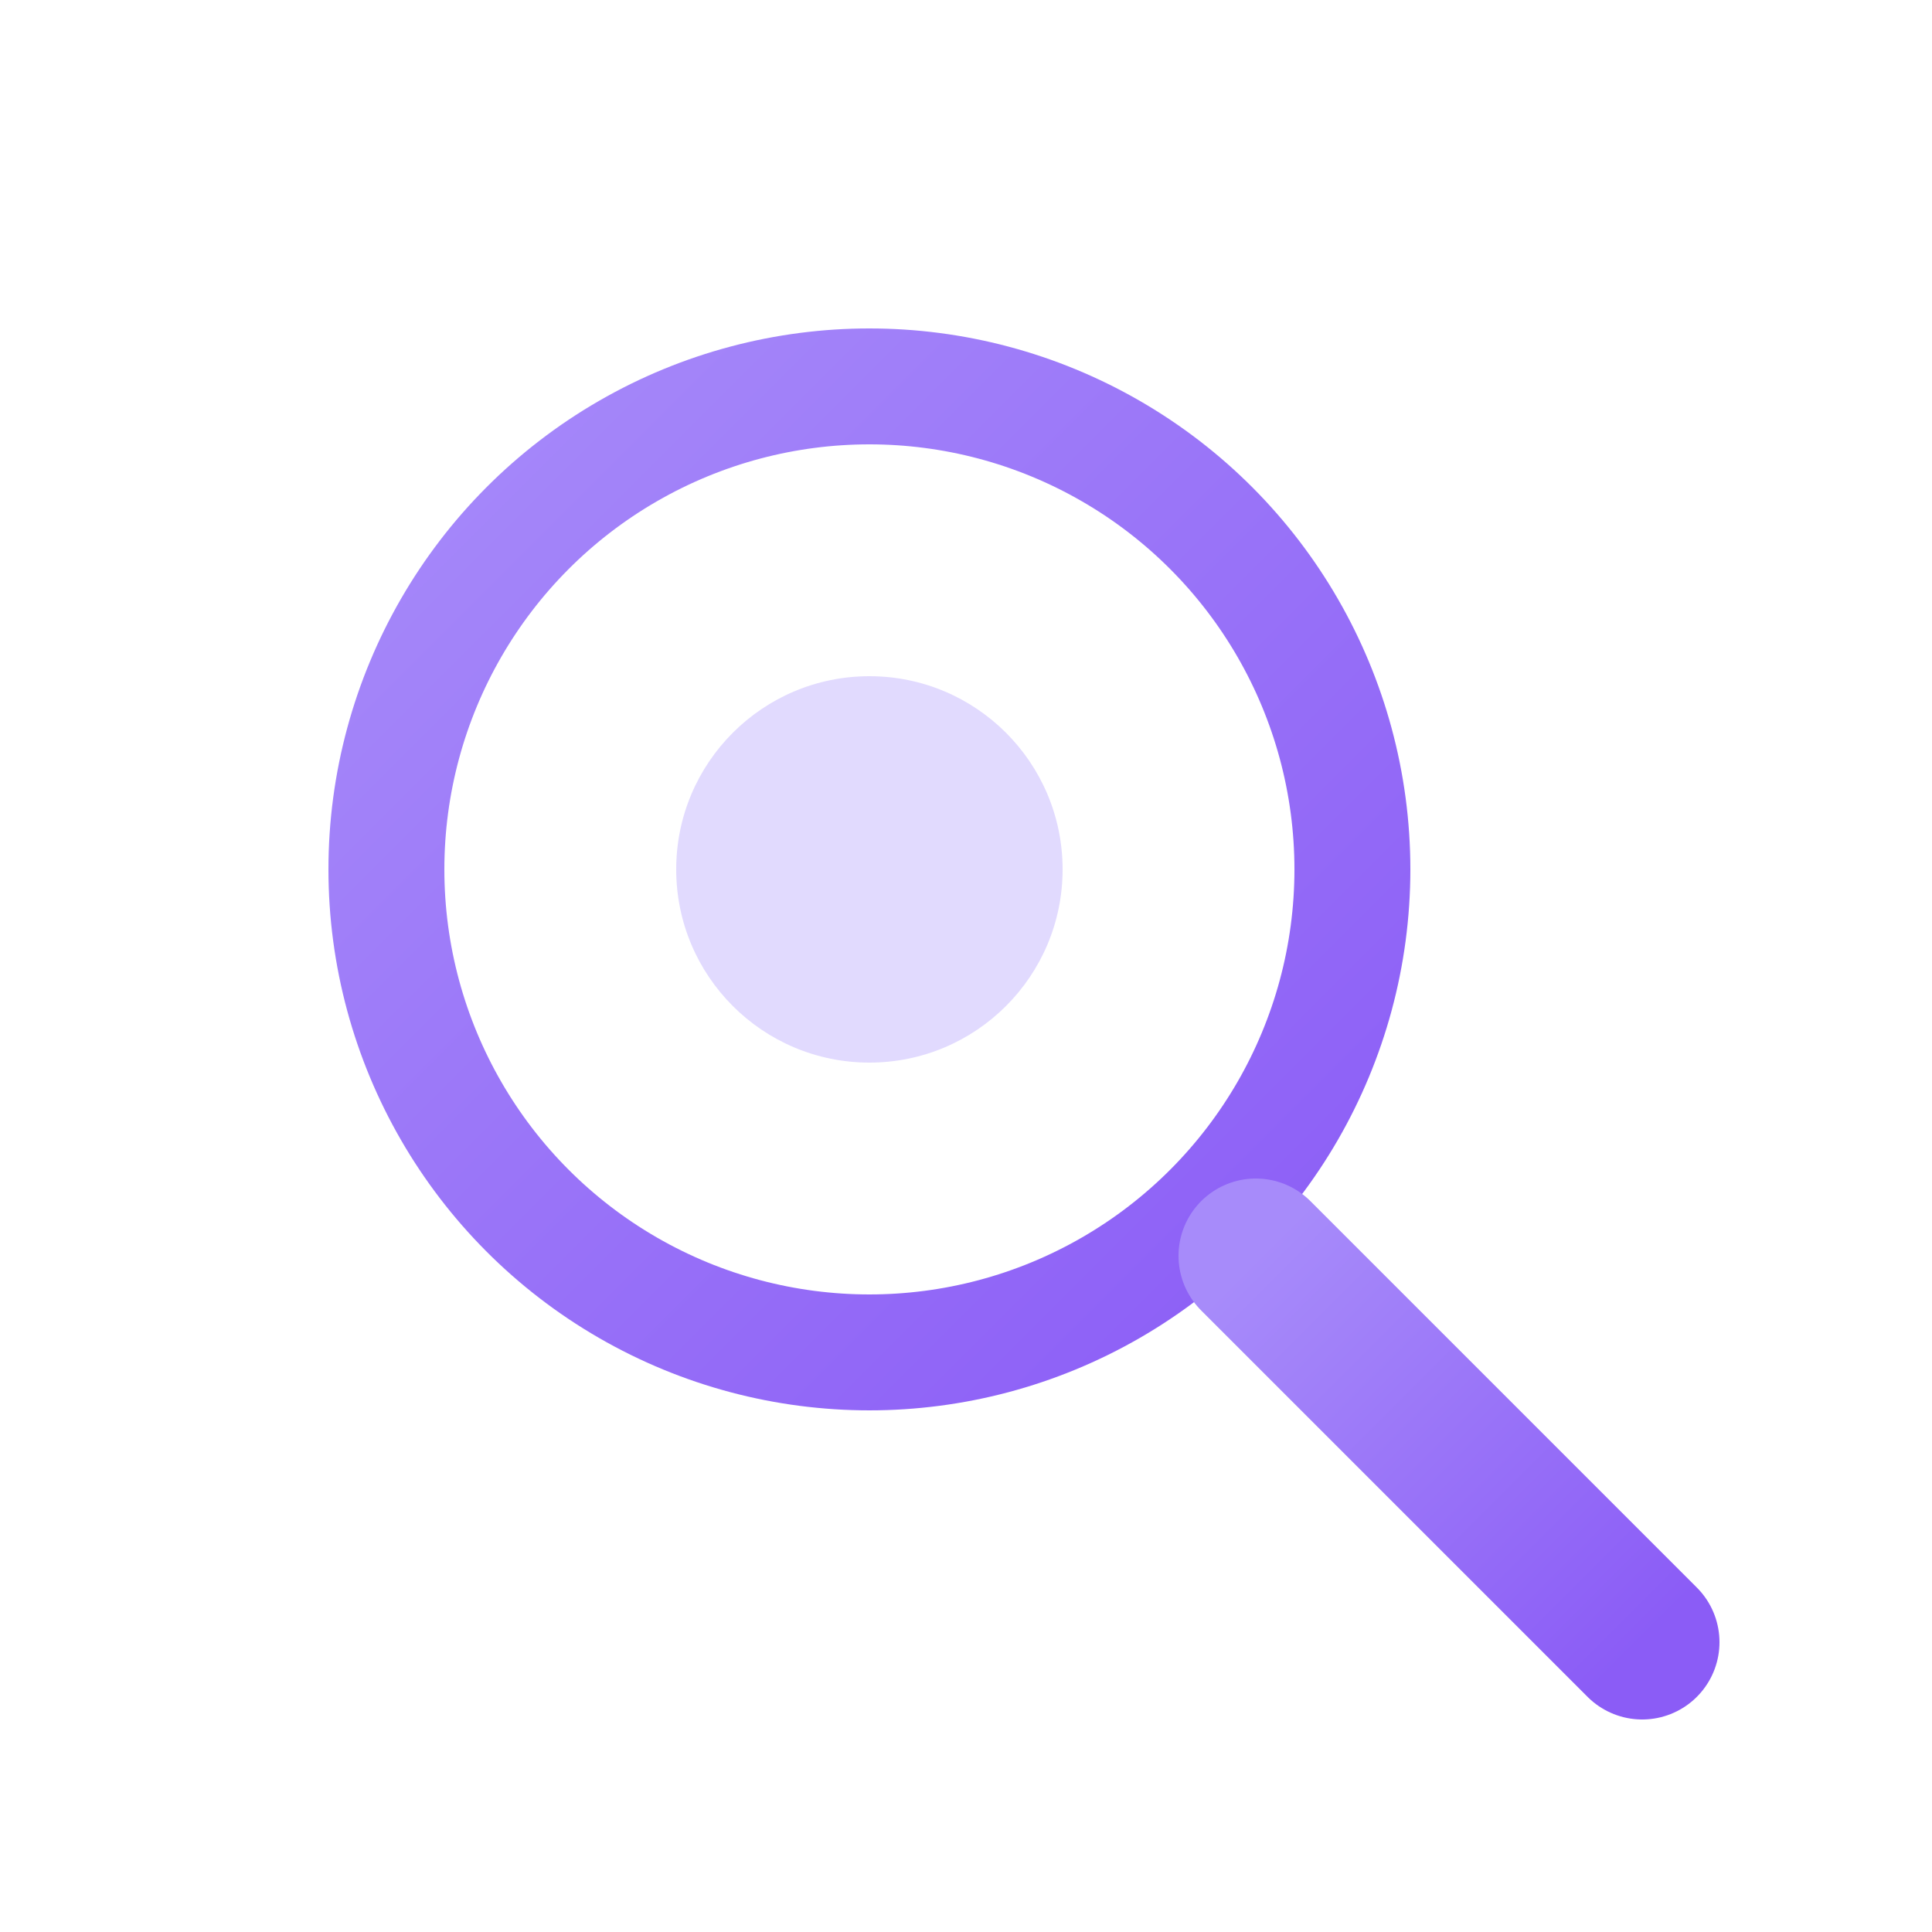
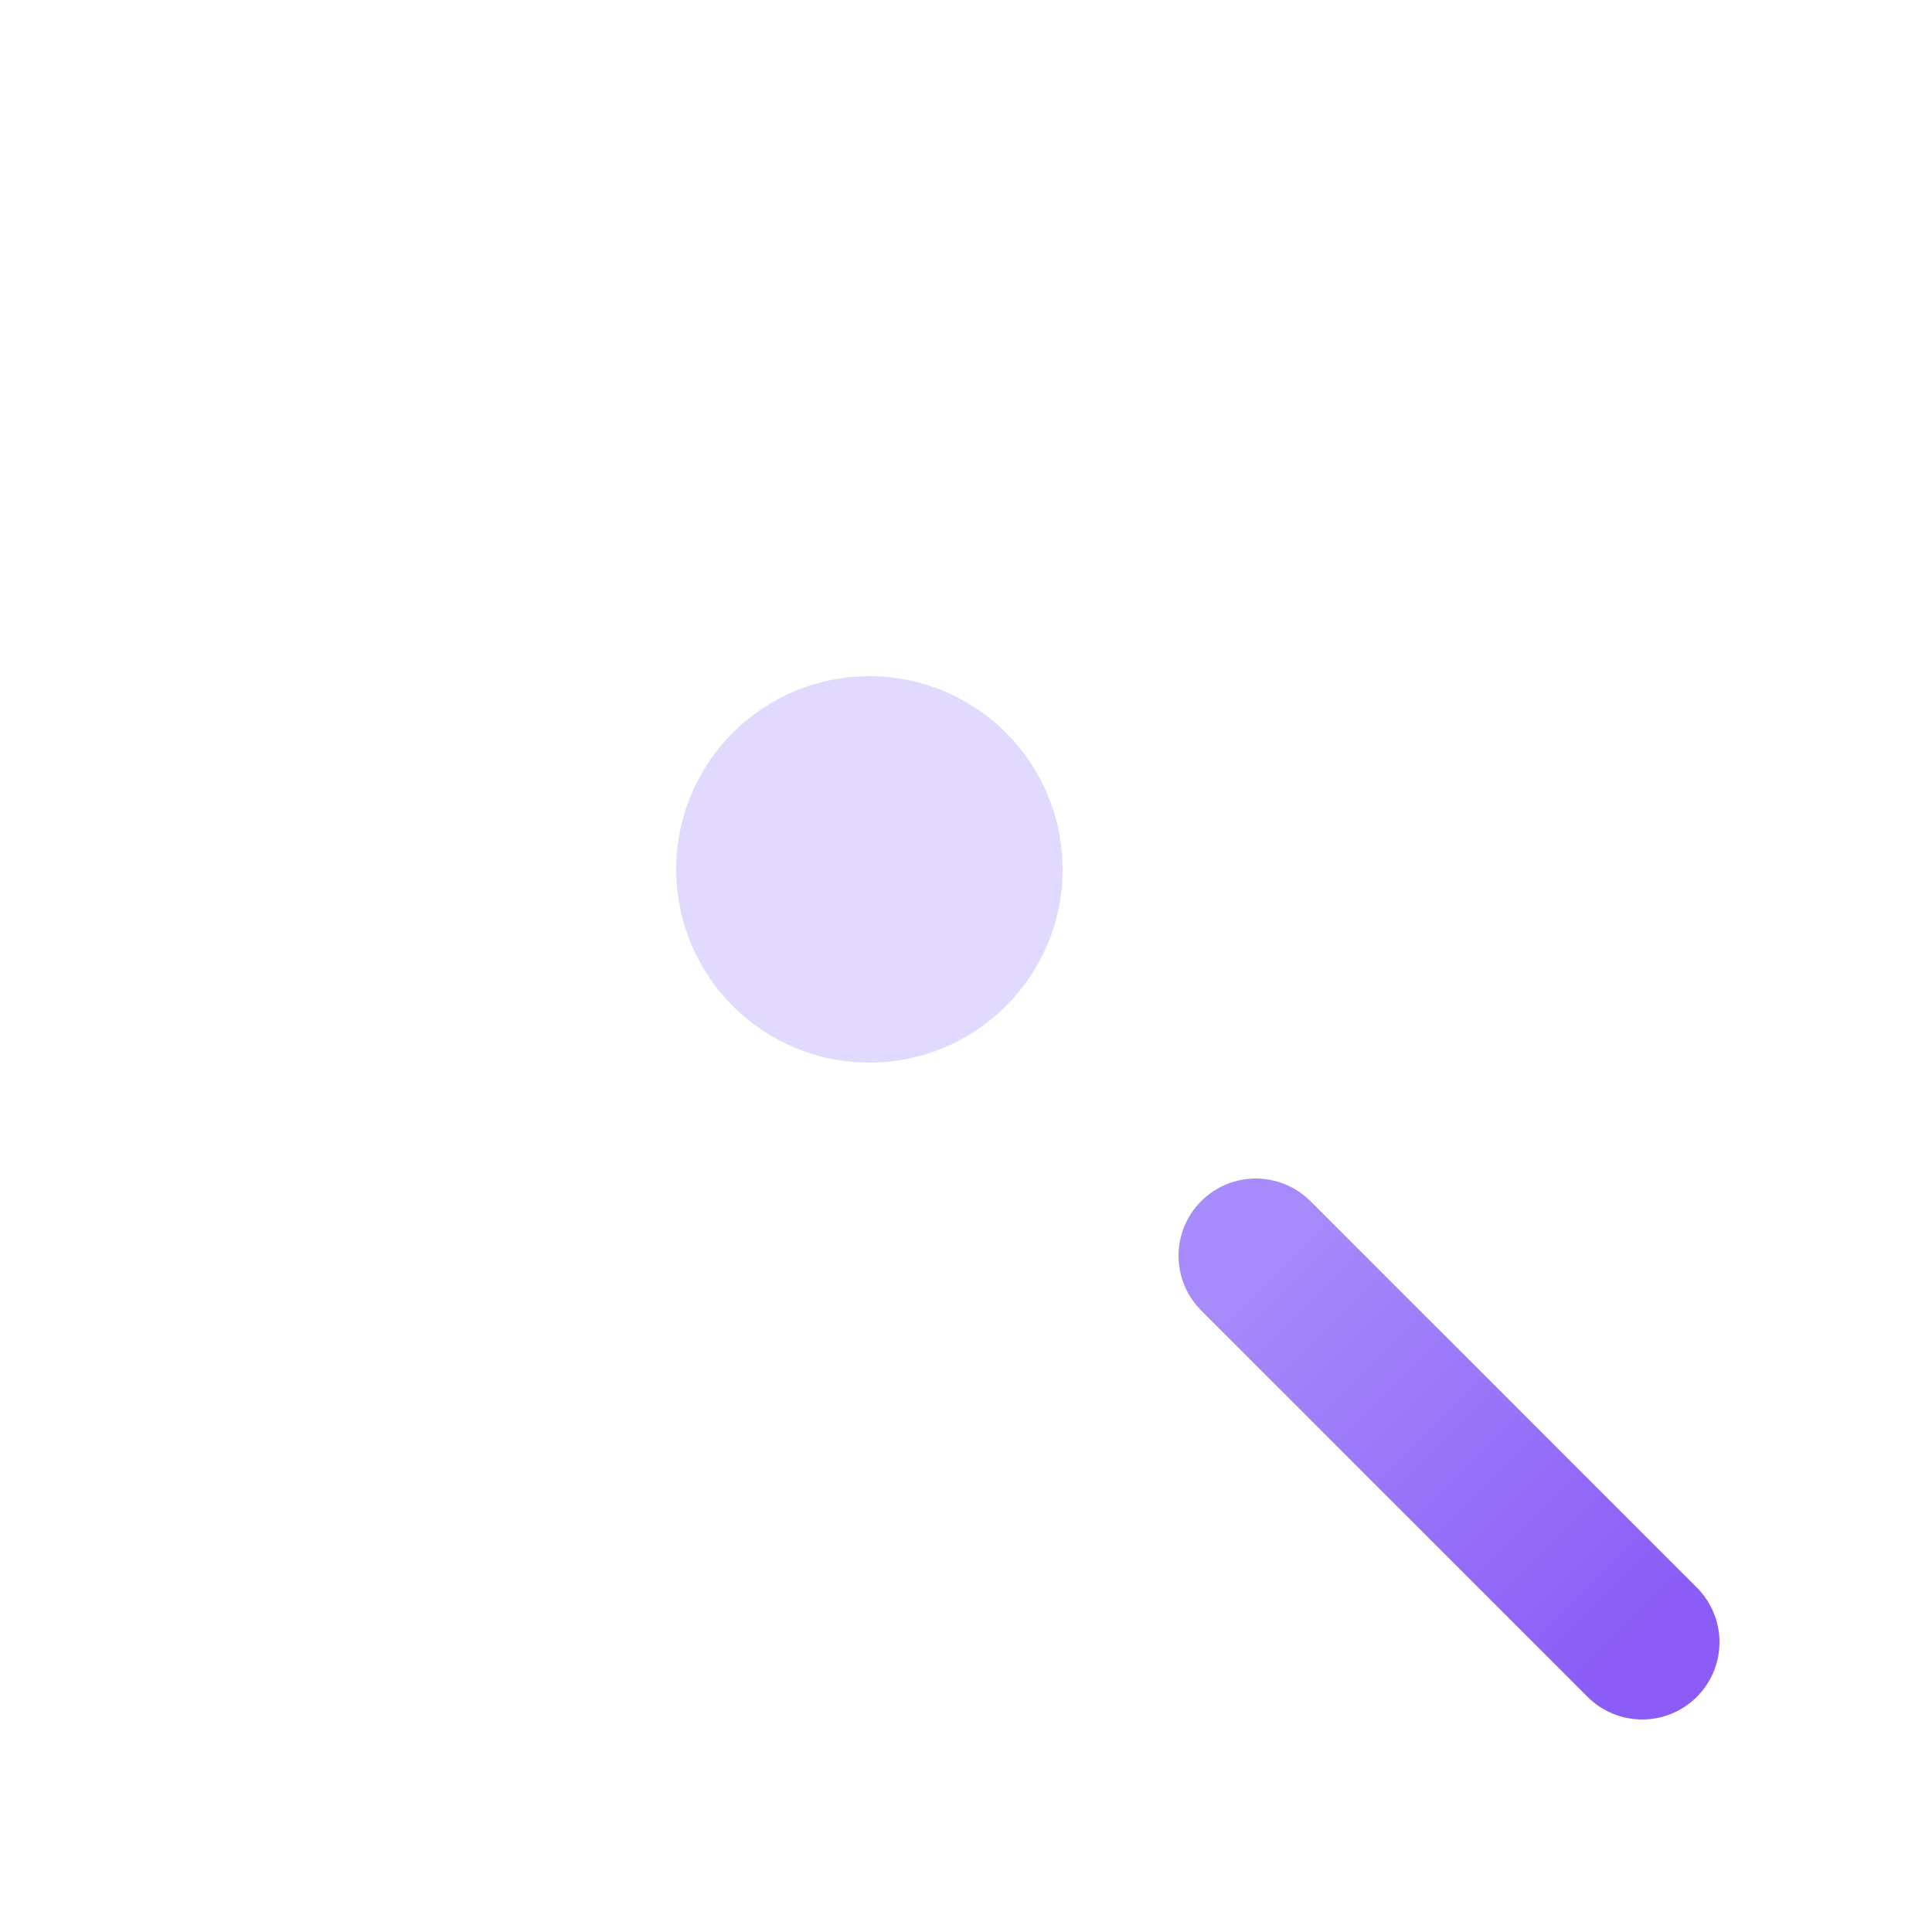
<svg xmlns="http://www.w3.org/2000/svg" viewBox="0 0 100 100">
  <defs>
    <linearGradient id="purpleGrad" x1="0%" y1="0%" x2="100%" y2="100%">
      <stop offset="0%" stop-color="#a78bfa" />
      <stop offset="100%" stop-color="#8b5cf6" />
    </linearGradient>
  </defs>
-   <circle cx="45" cy="45" r="25" fill="none" stroke="url(#purpleGrad)" stroke-width="6" />
  <line x1="65" y1="65" x2="85" y2="85" stroke="url(#purpleGrad)" stroke-width="8" stroke-linecap="round" />
  <circle cx="45" cy="45" r="10" fill="#c4b5fd" opacity="0.5">
    <animate attributeName="r" values="10;15;10" dur="2s" repeatCount="indefinite" />
    <animate attributeName="opacity" values="0.5;0.2;0.5" dur="2s" repeatCount="indefinite" />
  </circle>
</svg>